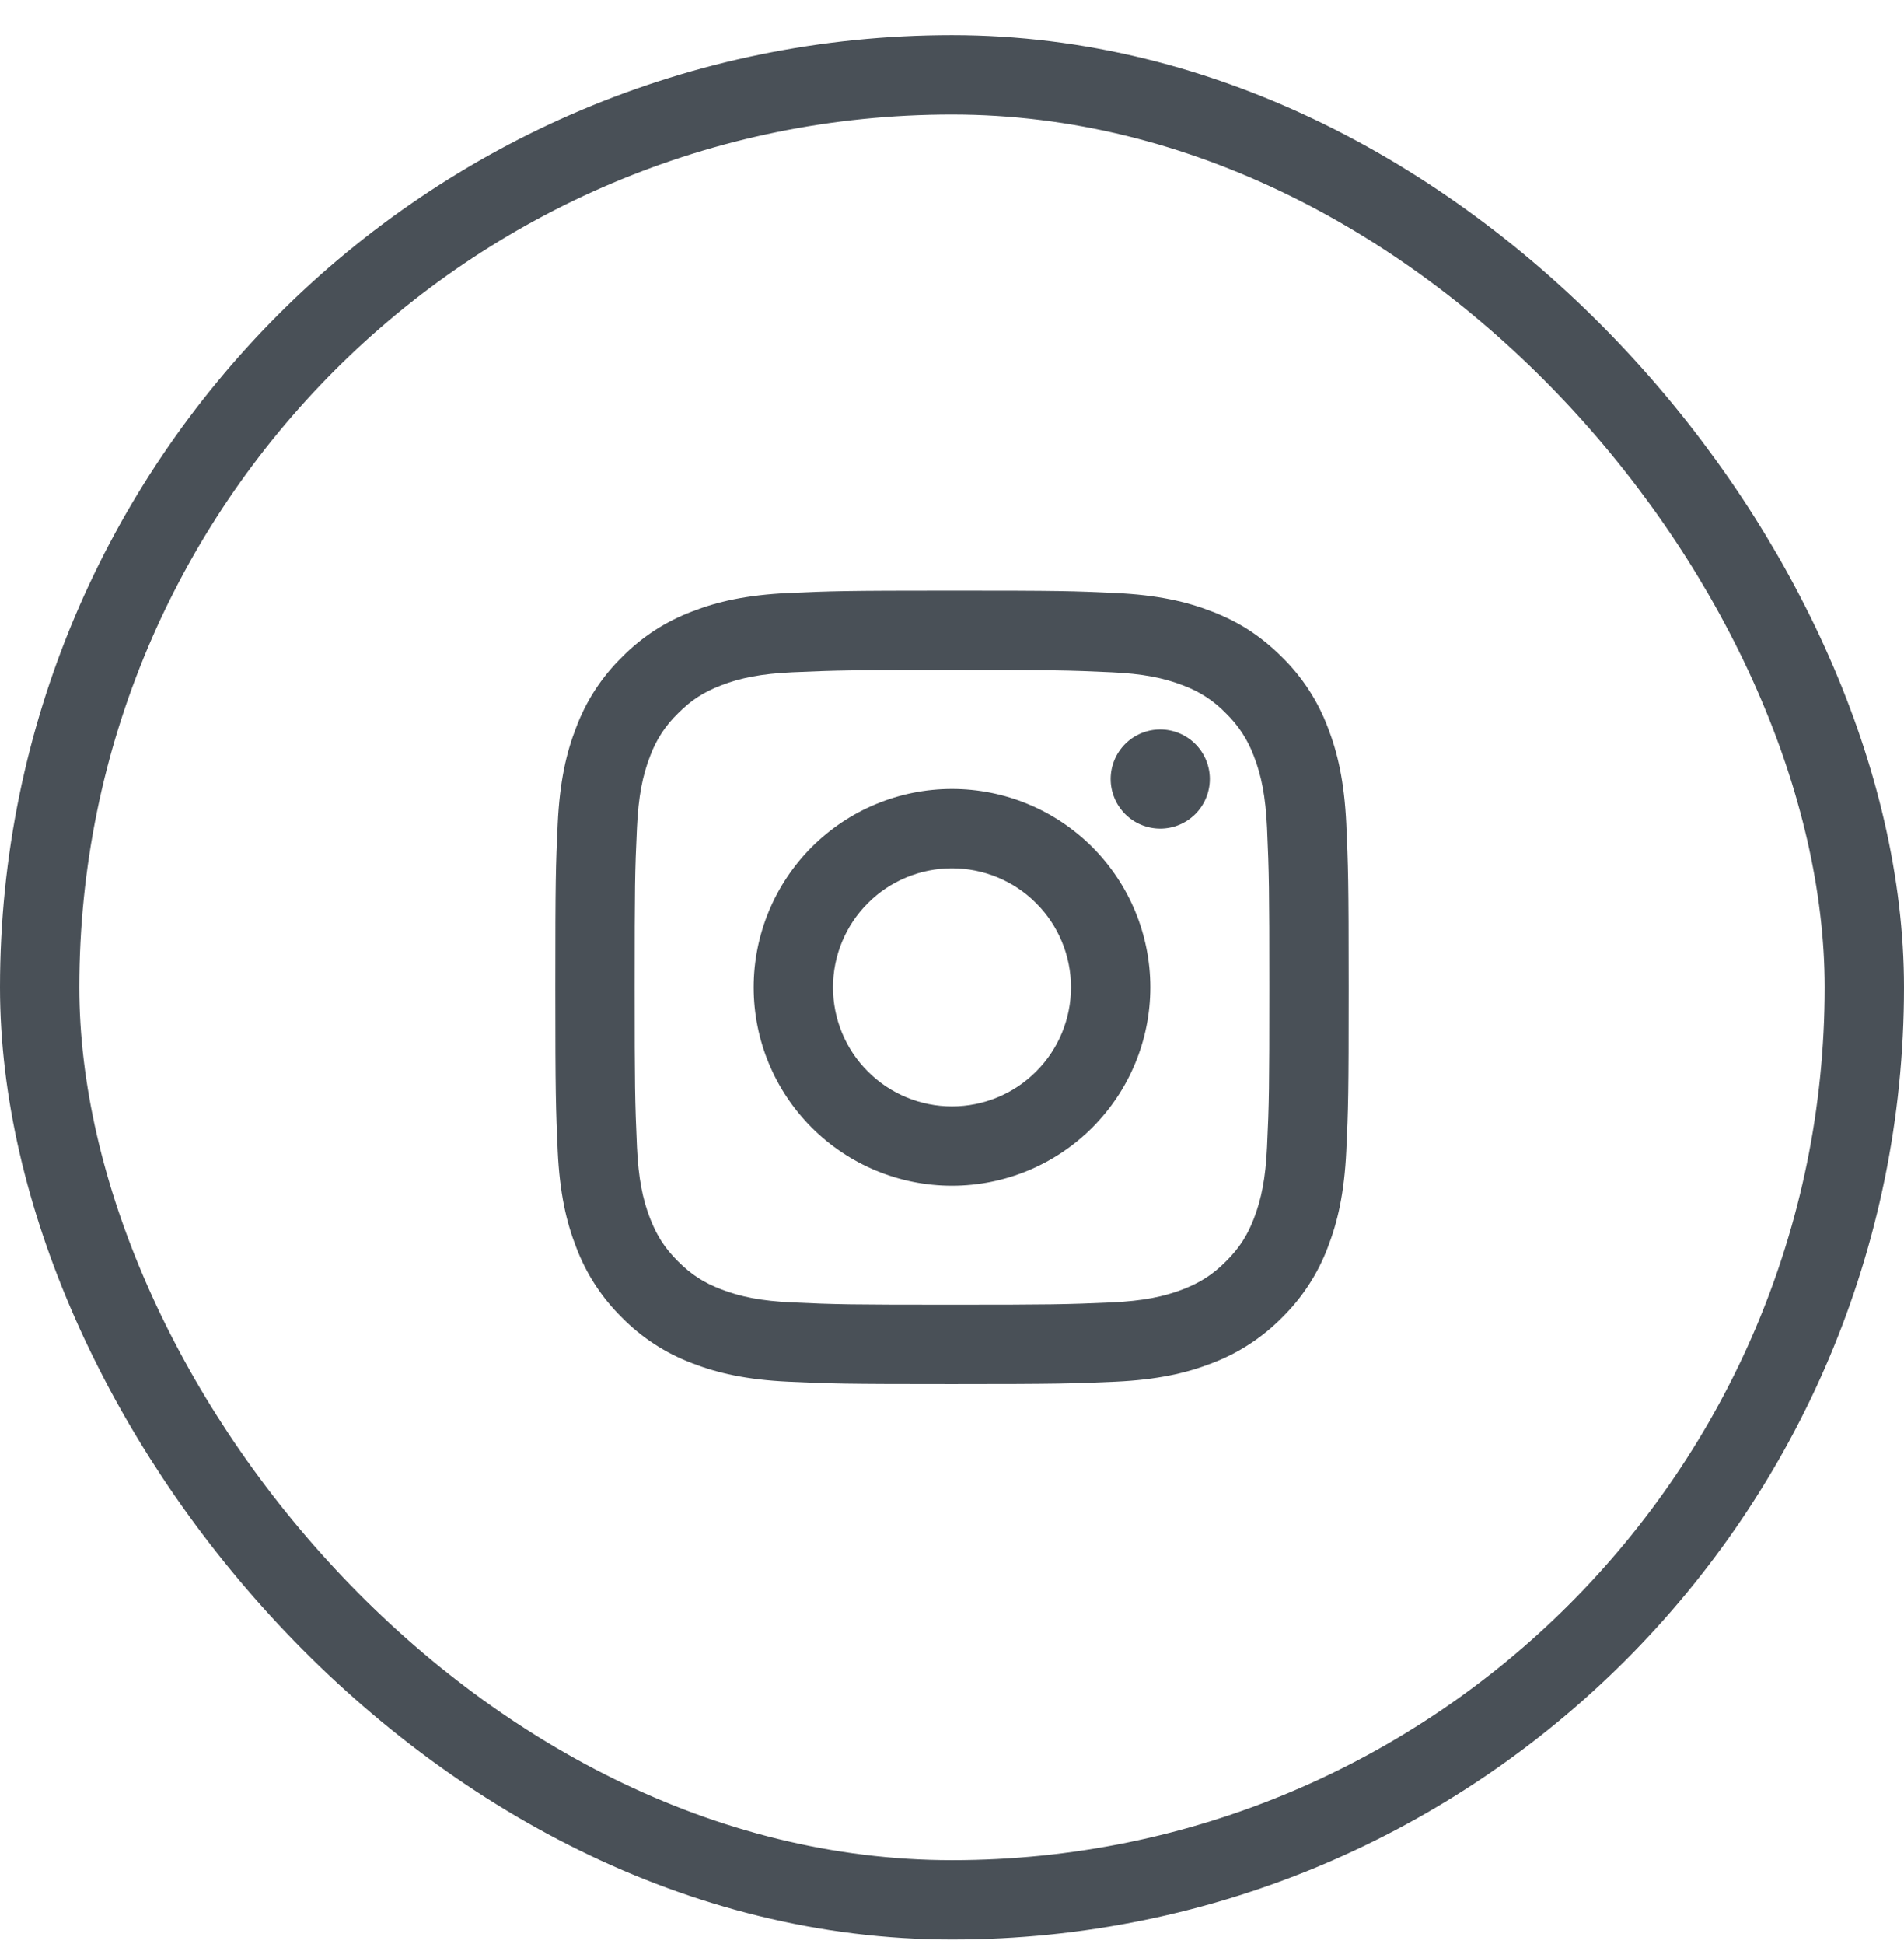
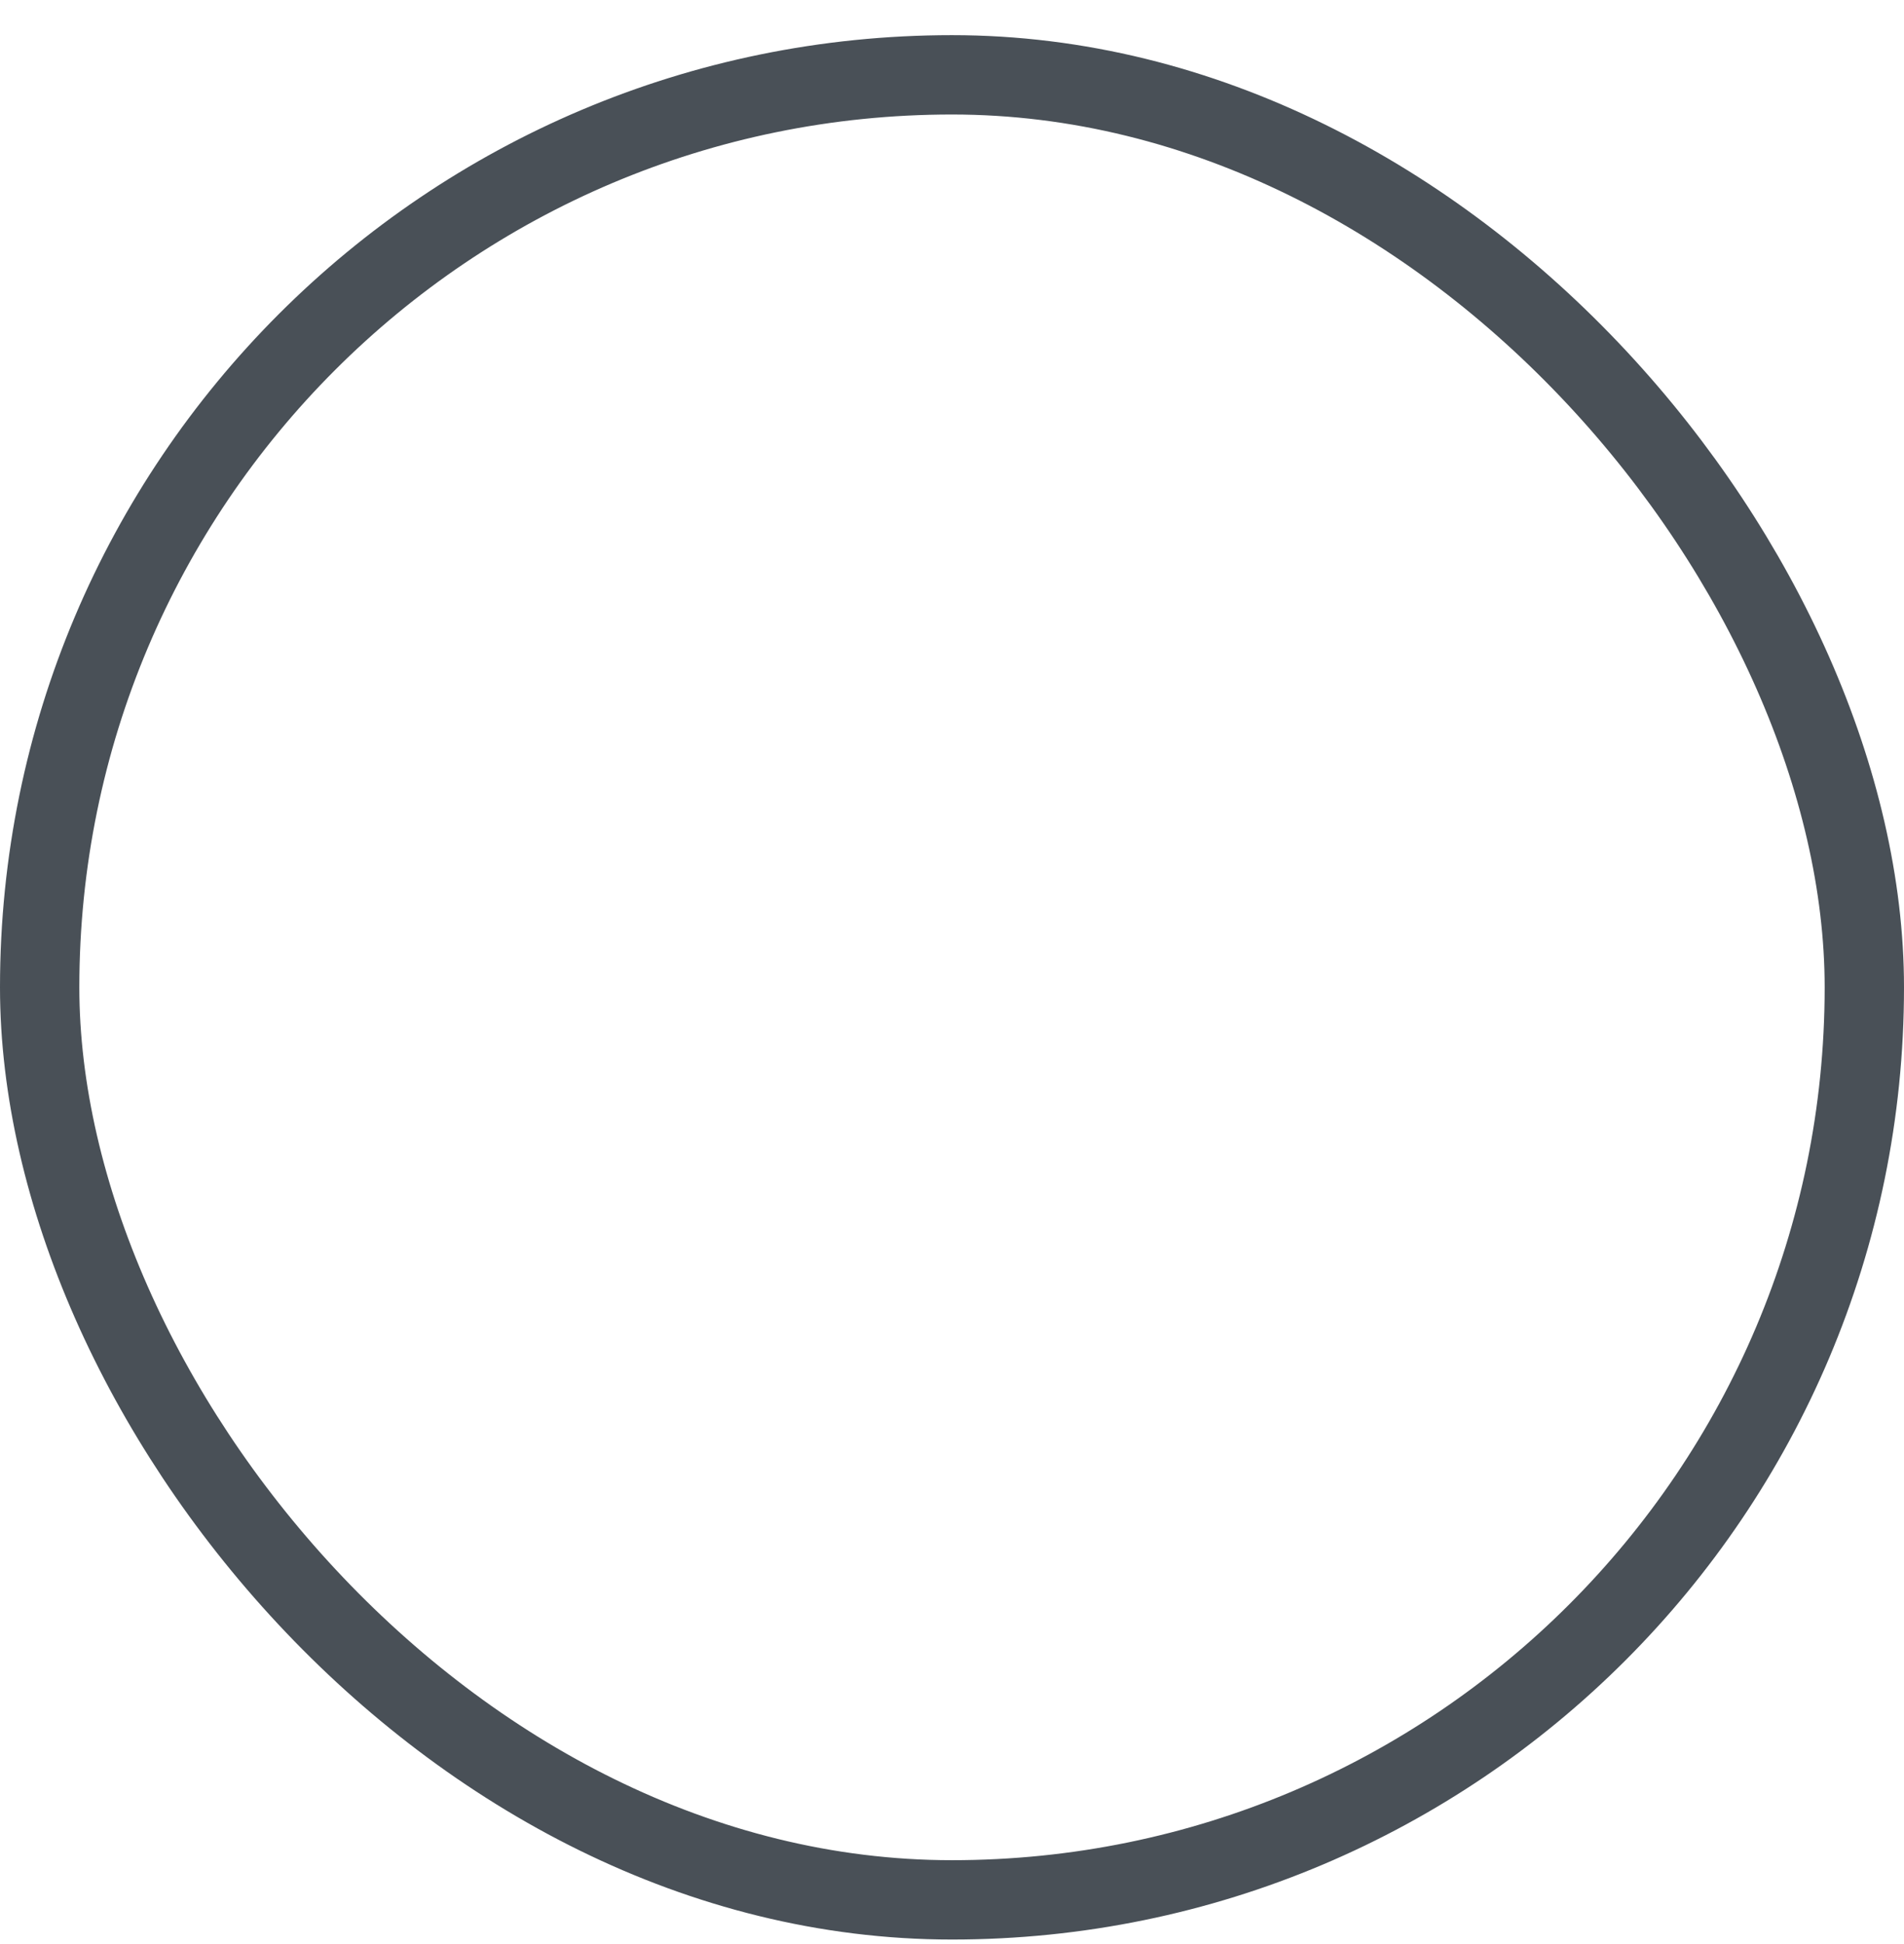
<svg xmlns="http://www.w3.org/2000/svg" width="48" height="49" viewBox="0 0 48 49" fill="none">
-   <path d="M24 21.886C23.204 21.886 22.441 22.202 21.879 22.764C21.316 23.327 21 24.09 21 24.886C21 25.681 21.316 26.445 21.879 27.007C22.441 27.57 23.204 27.886 24 27.886C24.796 27.886 25.559 27.57 26.121 27.007C26.684 26.445 27 25.681 27 24.886C27 24.09 26.684 23.327 26.121 22.764C25.559 22.202 24.796 21.886 24 21.886ZM24 19.886C25.326 19.886 26.598 20.413 27.535 21.35C28.473 22.288 29 23.56 29 24.886C29 26.212 28.473 27.484 27.535 28.421C26.598 29.359 25.326 29.886 24 29.886C22.674 29.886 21.402 29.359 20.465 28.421C19.527 27.484 19 26.212 19 24.886C19 23.56 19.527 22.288 20.465 21.35C21.402 20.413 22.674 19.886 24 19.886ZM30.5 19.636C30.5 19.967 30.368 20.285 30.134 20.52C29.899 20.754 29.581 20.886 29.25 20.886C28.919 20.886 28.601 20.754 28.366 20.52C28.132 20.285 28 19.967 28 19.636C28 19.304 28.132 18.986 28.366 18.752C28.601 18.517 28.919 18.386 29.25 18.386C29.581 18.386 29.899 18.517 30.134 18.752C30.368 18.986 30.5 19.304 30.5 19.636ZM24 16.886C21.526 16.886 21.122 16.893 19.971 16.944C19.187 16.981 18.661 17.086 18.173 17.276C17.739 17.444 17.426 17.645 17.093 17.979C16.78 18.281 16.539 18.65 16.389 19.059C16.199 19.549 16.094 20.074 16.058 20.857C16.006 21.961 16 22.347 16 24.886C16 27.36 16.007 27.764 16.058 28.915C16.095 29.698 16.2 30.225 16.389 30.712C16.559 31.147 16.759 31.46 17.091 31.792C17.428 32.128 17.741 32.329 18.171 32.495C18.665 32.686 19.191 32.792 19.971 32.828C21.075 32.88 21.461 32.886 24 32.886C26.474 32.886 26.878 32.879 28.029 32.828C28.811 32.791 29.338 32.686 29.826 32.497C30.259 32.328 30.574 32.127 30.906 31.795C31.243 31.458 31.444 31.145 31.61 30.715C31.8 30.222 31.906 29.695 31.942 28.915C31.994 27.811 32 27.425 32 24.886C32 22.412 31.993 22.008 31.942 20.857C31.905 20.075 31.8 19.547 31.61 19.059C31.459 18.651 31.219 18.282 30.907 17.979C30.605 17.666 30.235 17.425 29.827 17.275C29.337 17.085 28.811 16.98 28.029 16.944C26.925 16.892 26.539 16.886 24 16.886ZM24 14.886C26.717 14.886 27.056 14.896 28.122 14.946C29.187 14.996 29.912 15.163 30.55 15.411C31.21 15.665 31.766 16.009 32.322 16.564C32.831 17.064 33.224 17.668 33.475 18.336C33.722 18.973 33.89 19.699 33.94 20.764C33.987 21.83 34 22.169 34 24.886C34 27.603 33.99 27.942 33.94 29.008C33.89 30.073 33.722 30.798 33.475 31.436C33.225 32.103 32.831 32.708 32.322 33.208C31.822 33.716 31.217 34.109 30.55 34.361C29.913 34.608 29.187 34.776 28.122 34.826C27.056 34.873 26.717 34.886 24 34.886C21.283 34.886 20.944 34.876 19.878 34.826C18.813 34.776 18.088 34.608 17.45 34.361C16.782 34.11 16.177 33.717 15.678 33.208C15.169 32.708 14.776 32.103 14.525 31.436C14.277 30.799 14.11 30.073 14.06 29.008C14.013 27.942 14 27.603 14 24.886C14 22.169 14.01 21.83 14.06 20.764C14.11 19.698 14.277 18.974 14.525 18.336C14.775 17.668 15.169 17.063 15.678 16.564C16.178 16.055 16.782 15.662 17.45 15.411C18.088 15.163 18.812 14.996 19.878 14.946C20.944 14.899 21.283 14.886 24 14.886Z" fill="#495057" />
  <rect x="1" y="1.886" width="46" height="46" rx="23" stroke="#495057" stroke-width="2" />
</svg>